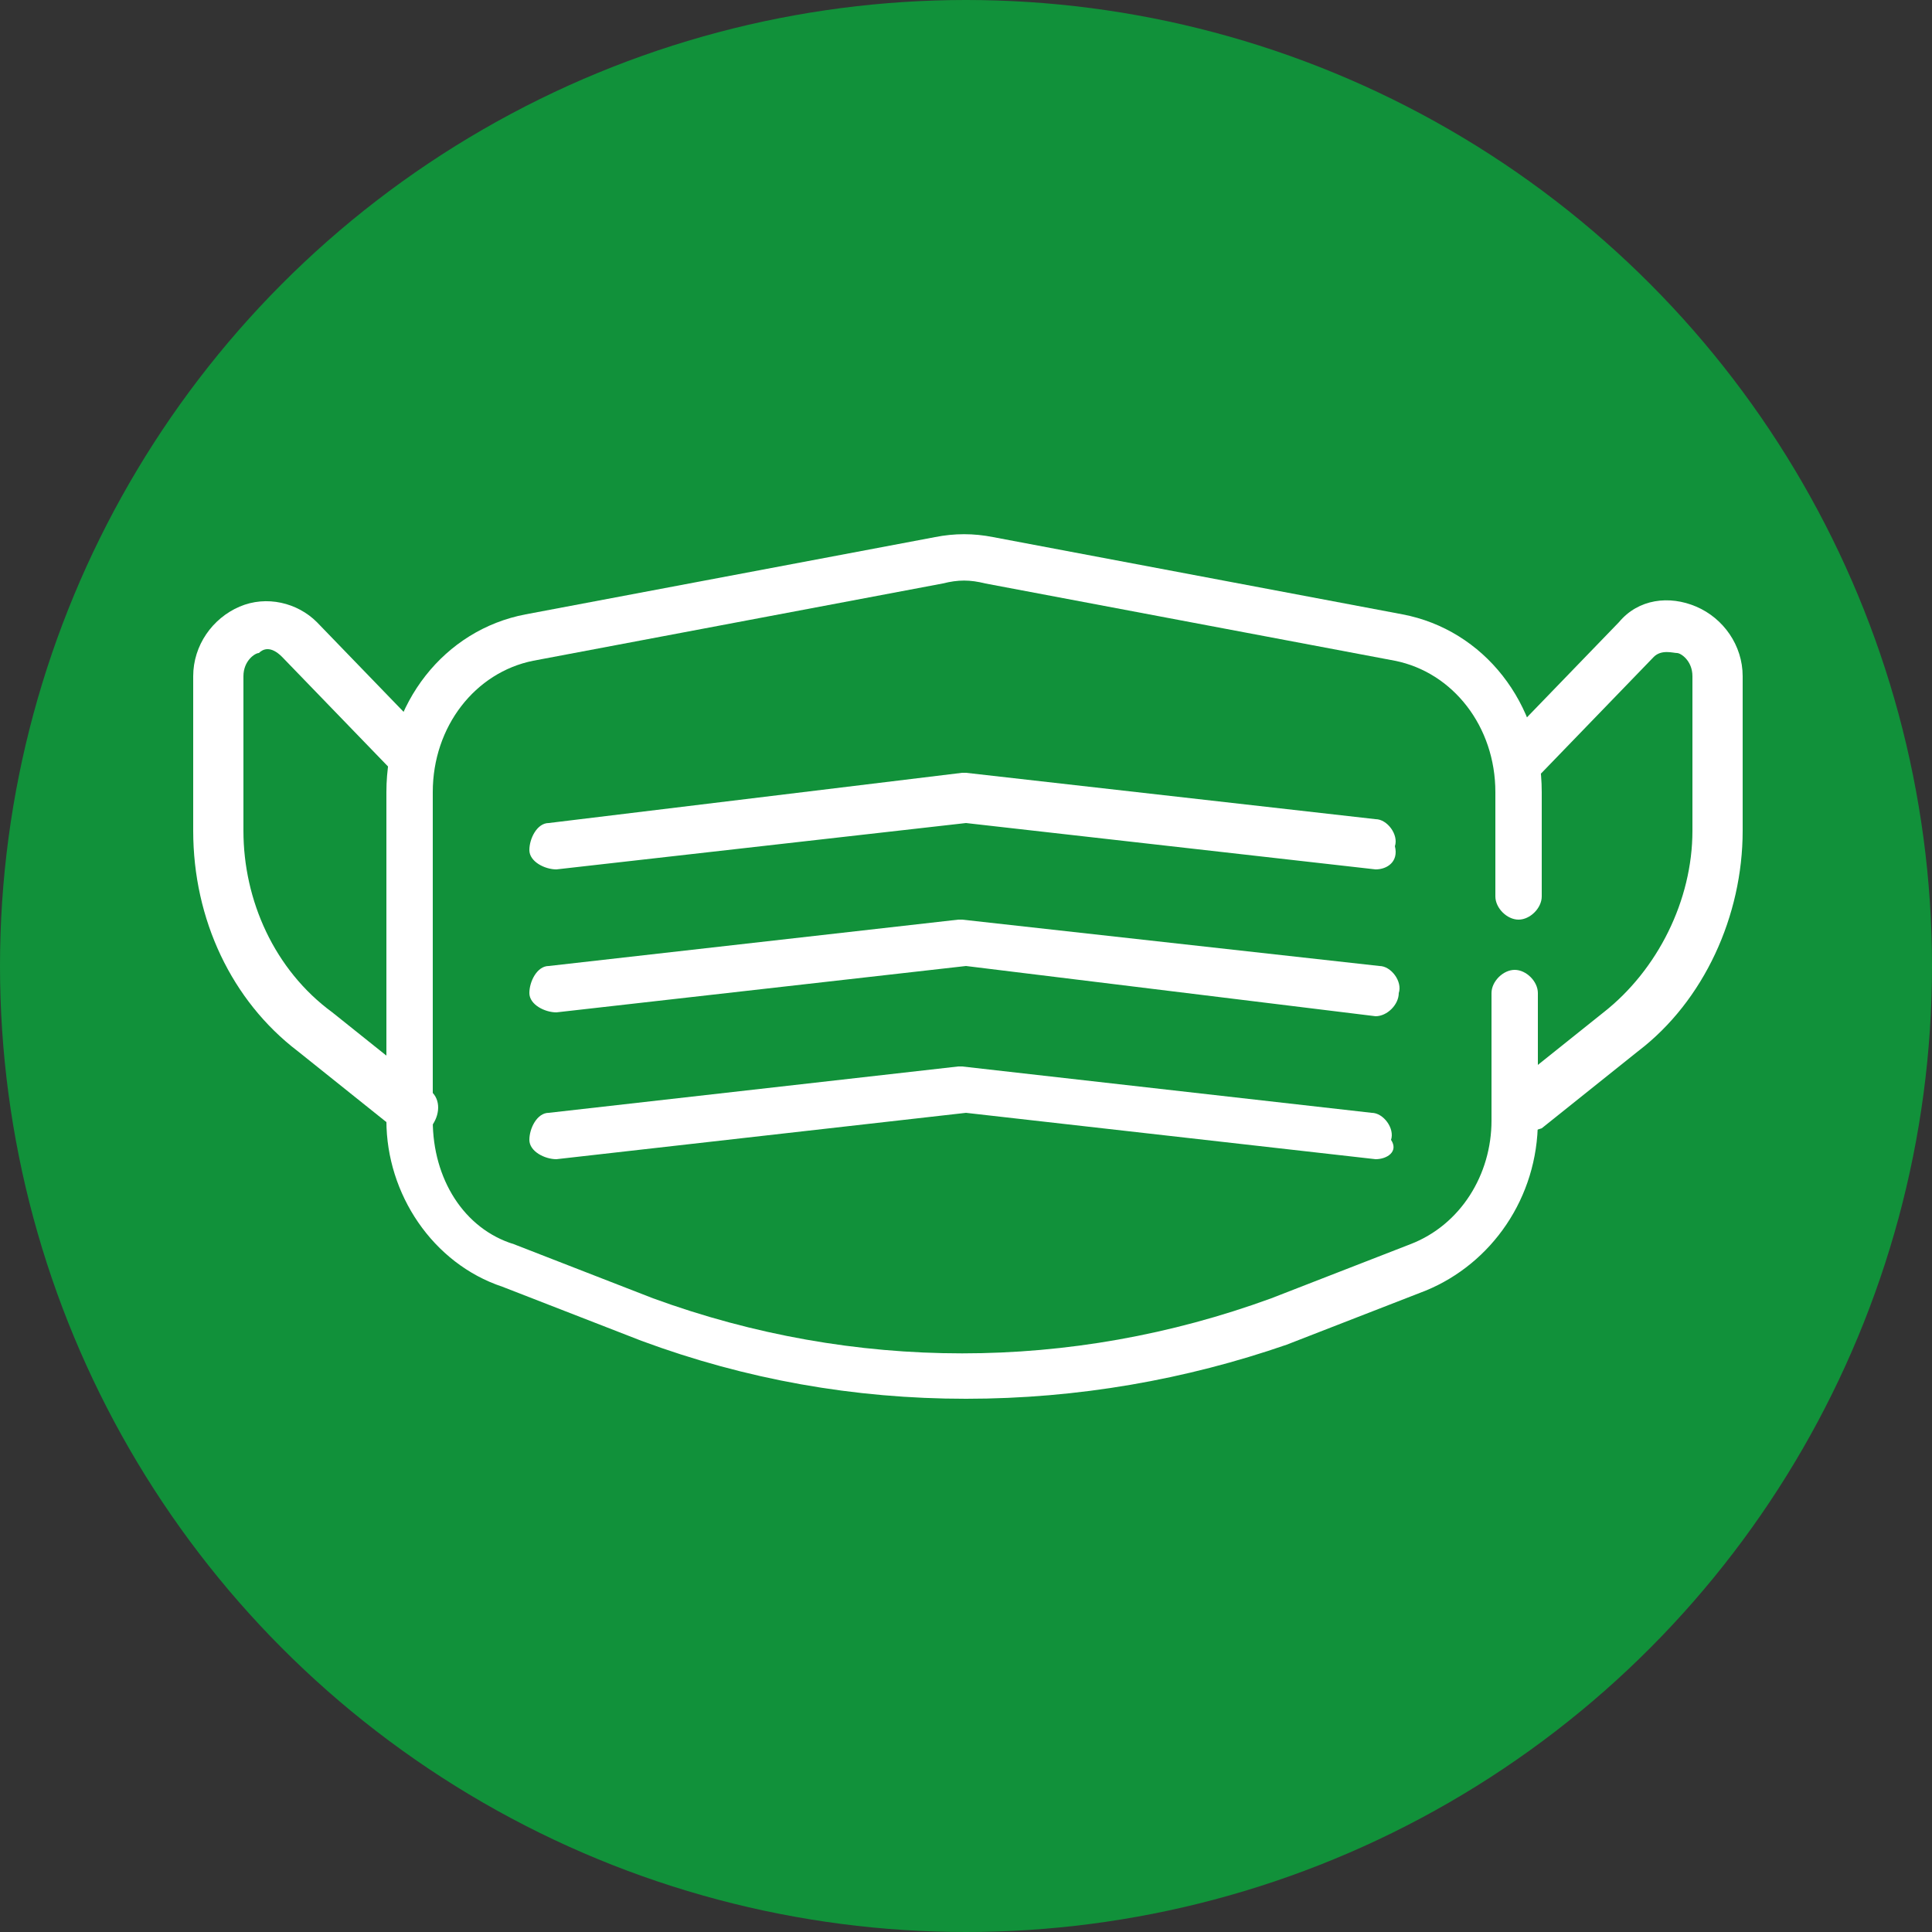
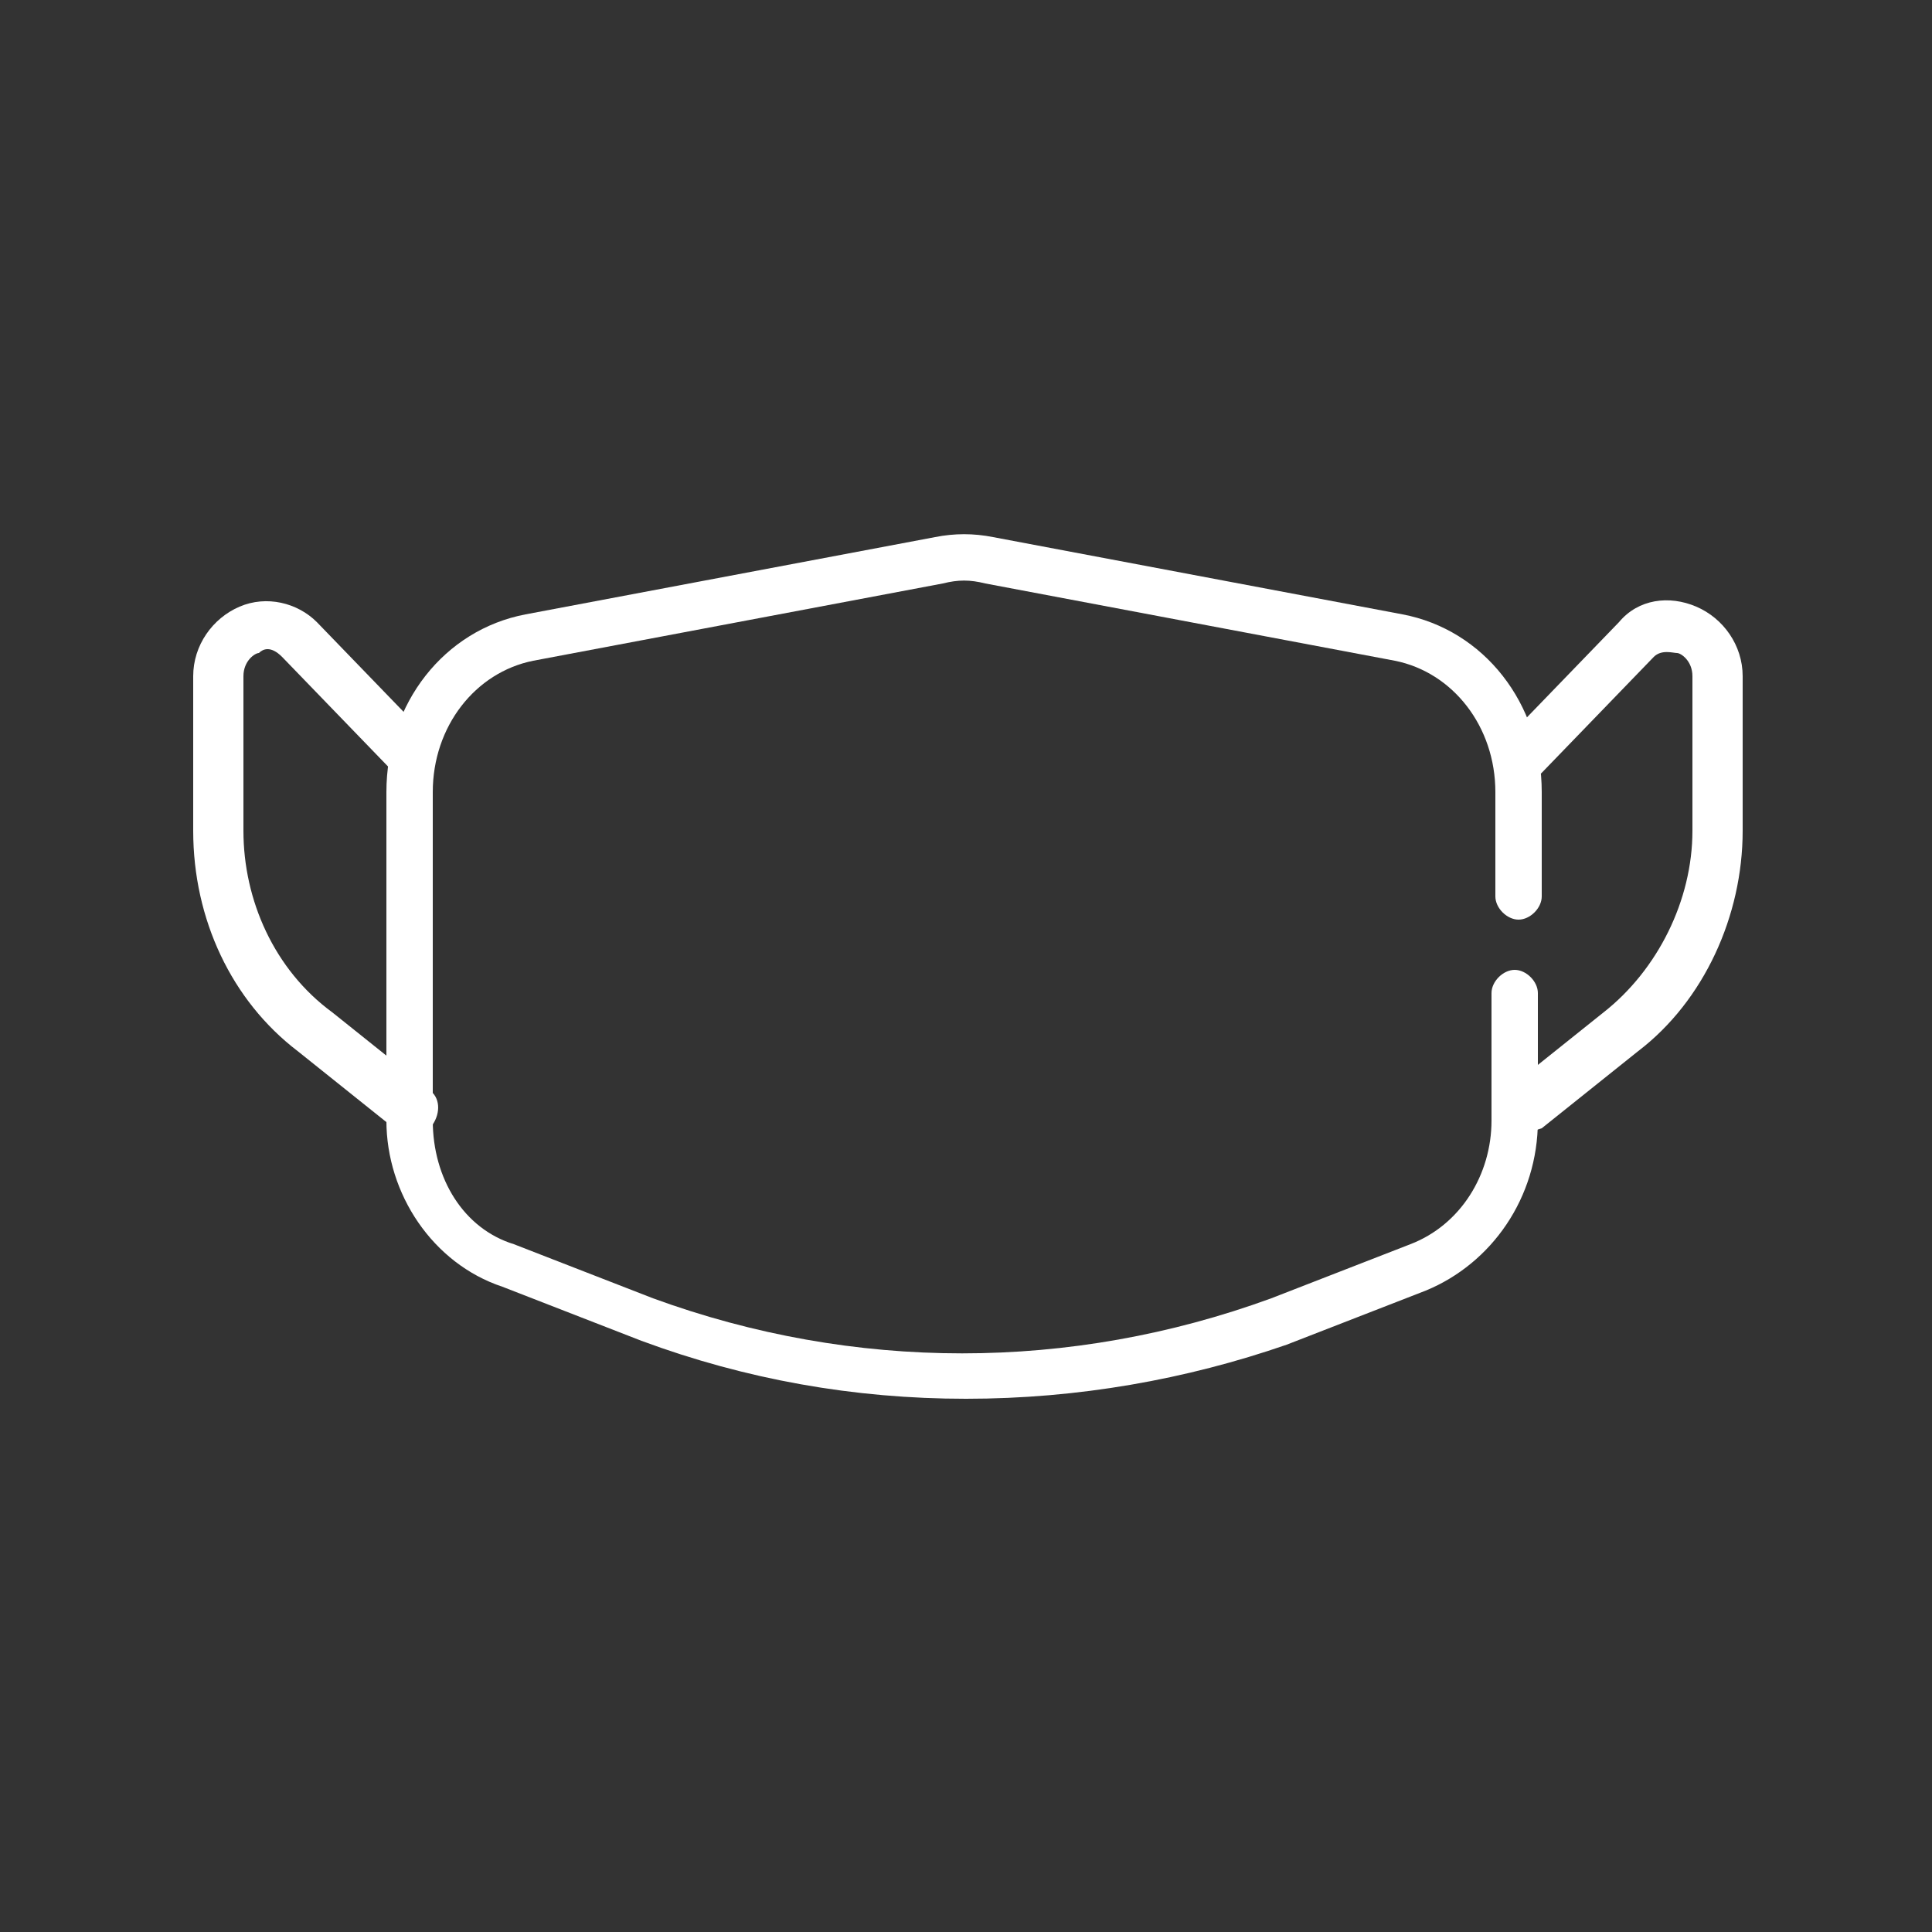
<svg xmlns="http://www.w3.org/2000/svg" version="1.1" id="Layer_1" x="0px" y="0px" viewBox="0 0 50 50" style="enable-background:new 0 0 50 50;" xml:space="preserve">
  <rect x="0" y="0" width="50" height="50" fill="#333333" stroke="none" />
  <style type="text/css">
	.st0{fill:#11913A;}
	.st1{fill:#FFFFFF;}
</style>
-   <circle class="st0" cx="25" cy="25" r="25" />
  <g>
    <g>
      <path class="st1" d="M25,36.2c-2.9,0-5.7-0.5-8.4-1.5l-3.6-1.4C11.2,32.7,10,30.9,10,29v-8.5c0-2.3,1.5-4.2,3.6-4.6l10.6-2    c0.5-0.1,1-0.1,1.5,0l10.6,2c2.1,0.4,3.6,2.3,3.6,4.6v2.7c0,0.3-0.3,0.6-0.6,0.6s-0.6-0.3-0.6-0.6v-2.7c0-1.7-1.1-3.1-2.6-3.4    l-10.6-2c-0.4-0.1-0.7-0.1-1.1,0l-10.6,2c-1.5,0.3-2.6,1.7-2.6,3.4V29c0,1.5,0.8,2.8,2.1,3.2l3.6,1.4c5.2,1.9,10.8,1.9,16,0    l3.6-1.4c1.3-0.5,2.1-1.8,2.1-3.2v-3.3c0-0.3,0.3-0.6,0.6-0.6s0.6,0.3,0.6,0.6V29c0,2-1.2,3.7-2.9,4.4l-3.6,1.4    C30.7,35.7,27.9,36.2,25,36.2z" />
    </g>
    <g>
      <path class="st1" d="M10.6,29.3c-0.1,0-0.3,0-0.4-0.1l-2.5-2C6,25.9,5,23.8,5,21.5v-4c0-0.8,0.5-1.5,1.2-1.8    c0.7-0.3,1.5-0.1,2,0.4l2.9,3c0.2,0.2,0.2,0.6,0,0.9c-0.2,0.2-0.6,0.2-0.9,0l-2.9-3c-0.3-0.3-0.5-0.2-0.6-0.1    c-0.1,0-0.4,0.2-0.4,0.6v4c0,1.8,0.8,3.6,2.3,4.7l2.5,2c0.3,0.2,0.3,0.6,0.1,0.9C11,29.2,10.8,29.3,10.6,29.3z" />
    </g>
    <g>
      <path class="st1" d="M39.4,29.3c-0.2,0-0.4-0.1-0.5-0.2c-0.2-0.3-0.2-0.7,0.1-0.9l2.5-2c1.4-1.1,2.3-2.9,2.3-4.7v-4    c0-0.4-0.3-0.6-0.4-0.6c-0.1,0-0.4-0.1-0.6,0.1l-2.9,3c-0.2,0.2-0.6,0.3-0.9,0c-0.2-0.2-0.3-0.6,0-0.9l2.9-3    c0.5-0.6,1.3-0.7,2-0.4c0.7,0.3,1.2,1,1.2,1.8v4c0,2.2-1,4.4-2.7,5.7l-2.5,2C39.6,29.3,39.5,29.3,39.4,29.3z" />
    </g>
    <g>
      <g>
-         <path class="st1" d="M35.6,22.5C35.6,22.5,35.6,22.5,35.6,22.5L25,21.3l-10.6,1.2c-0.3,0-0.7-0.2-0.7-0.5s0.2-0.7,0.5-0.7     L24.9,20c0,0,0.1,0,0.1,0l10.6,1.2c0.3,0,0.6,0.4,0.5,0.7C36.2,22.3,35.9,22.5,35.6,22.5z" />
-       </g>
+         </g>
      <g>
-         <path class="st1" d="M35.6,26.3C35.6,26.3,35.6,26.3,35.6,26.3L25,25l-10.6,1.2c-0.3,0-0.7-0.2-0.7-0.5c0-0.3,0.2-0.7,0.5-0.7     l10.6-1.2c0,0,0.1,0,0.1,0L35.7,25c0.3,0,0.6,0.4,0.5,0.7C36.2,26,35.9,26.3,35.6,26.3z" />
-       </g>
+         </g>
      <g>
-         <path class="st1" d="M35.6,30C35.6,30,35.6,30,35.6,30L25,28.8L14.4,30c-0.3,0-0.7-0.2-0.7-0.5s0.2-0.7,0.5-0.7l10.6-1.2     c0,0,0.1,0,0.1,0l10.6,1.2c0.3,0,0.6,0.4,0.5,0.7C36.2,29.8,35.9,30,35.6,30z" />
-       </g>
+         </g>
    </g>
  </g>
</svg>